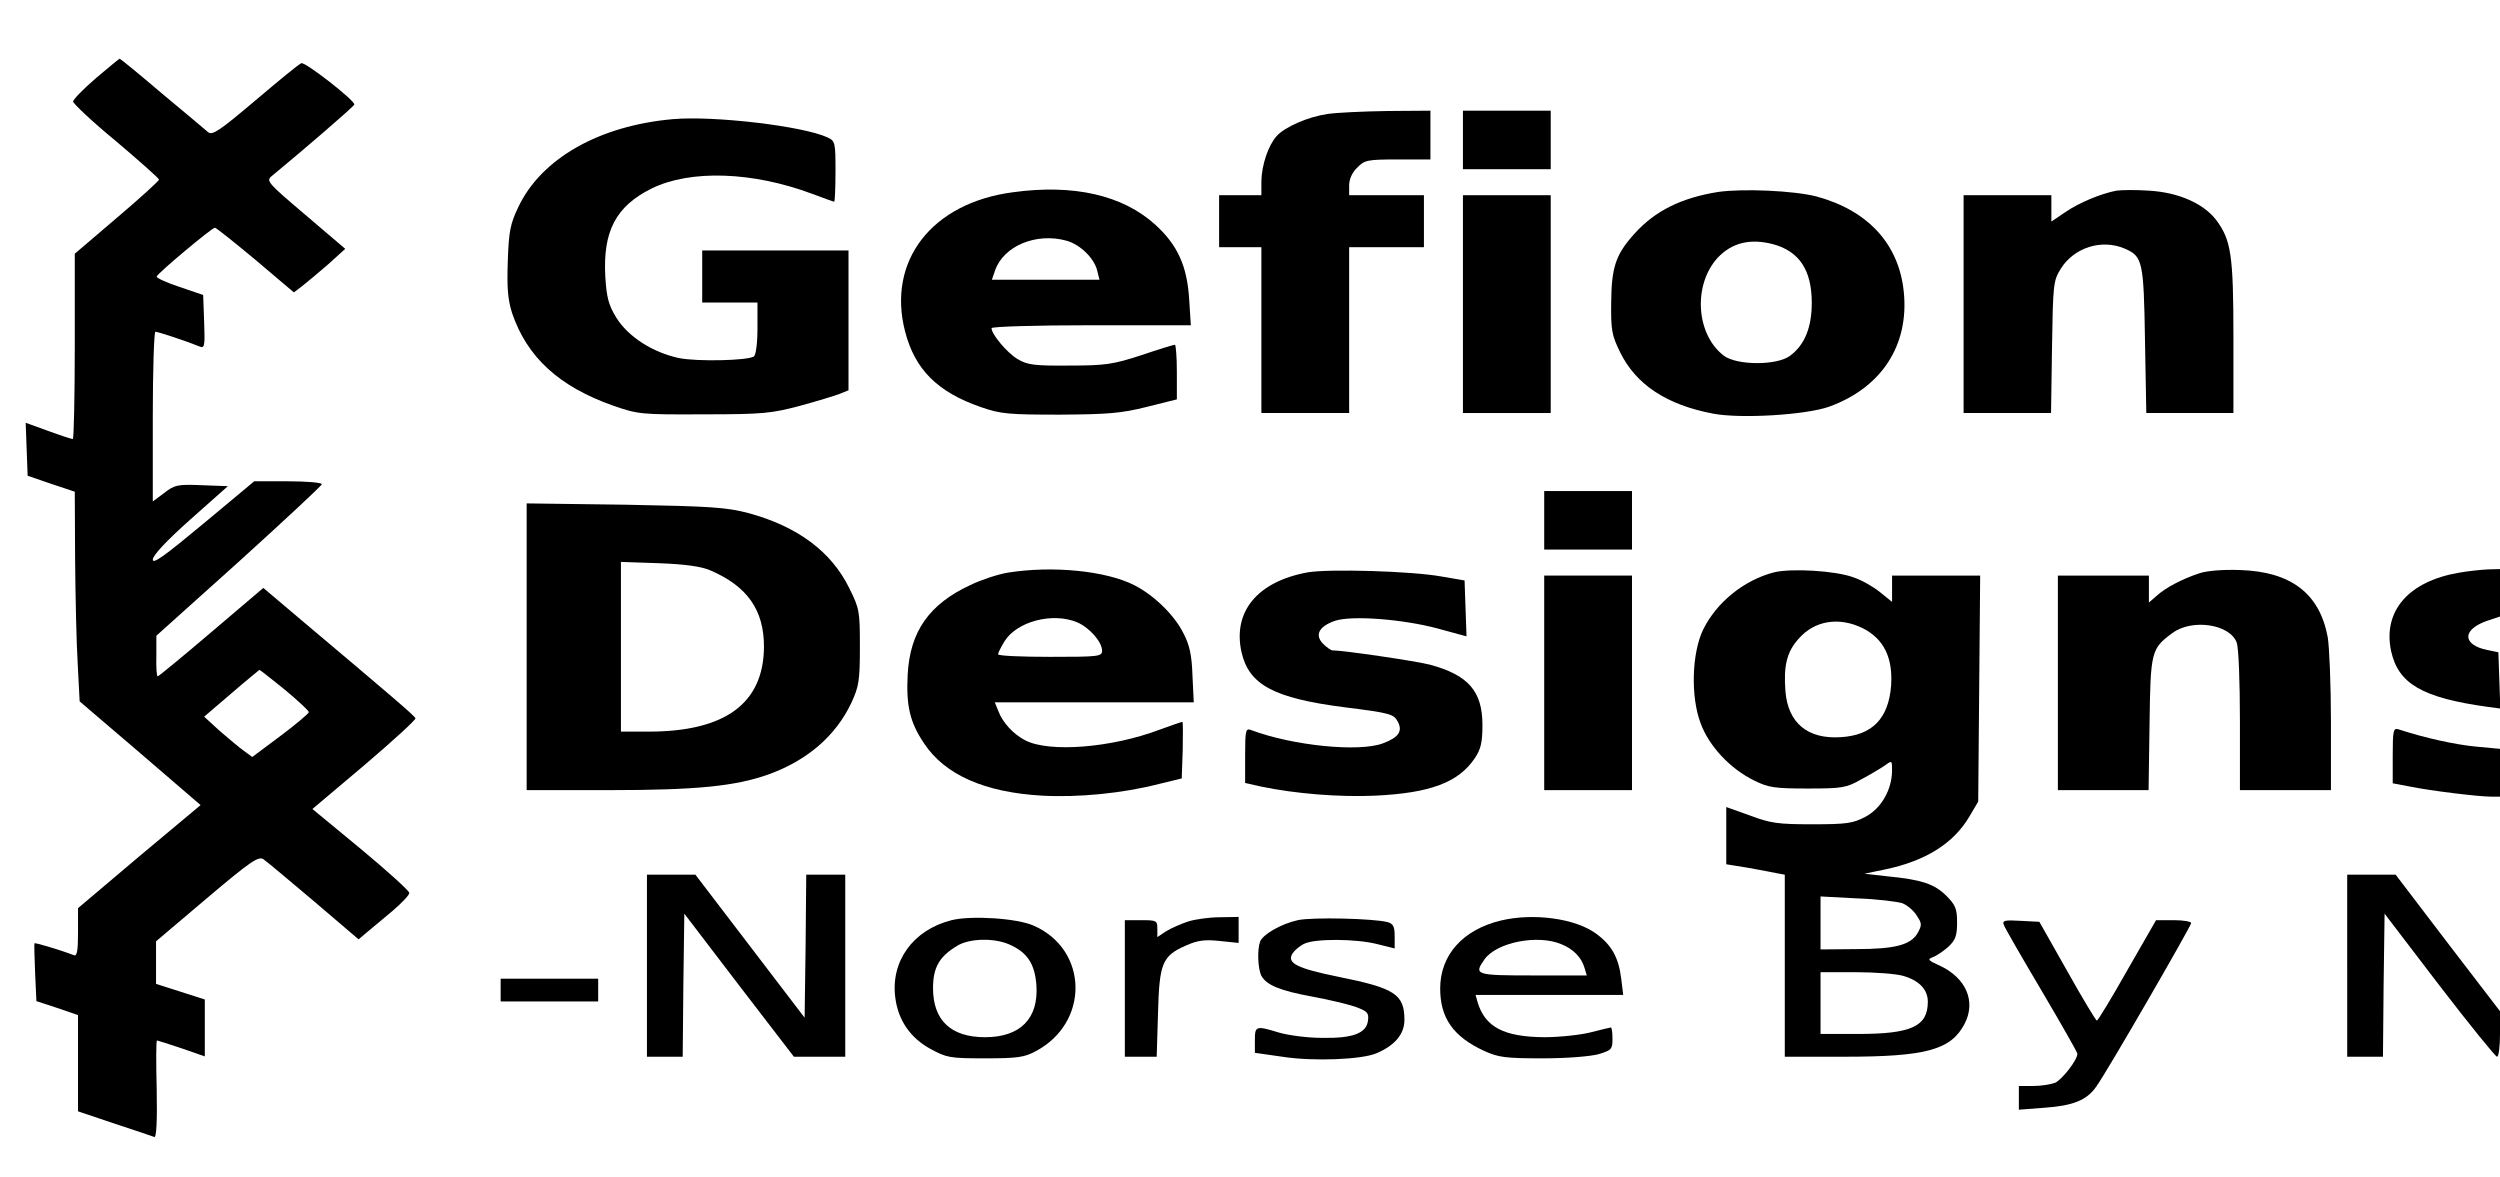
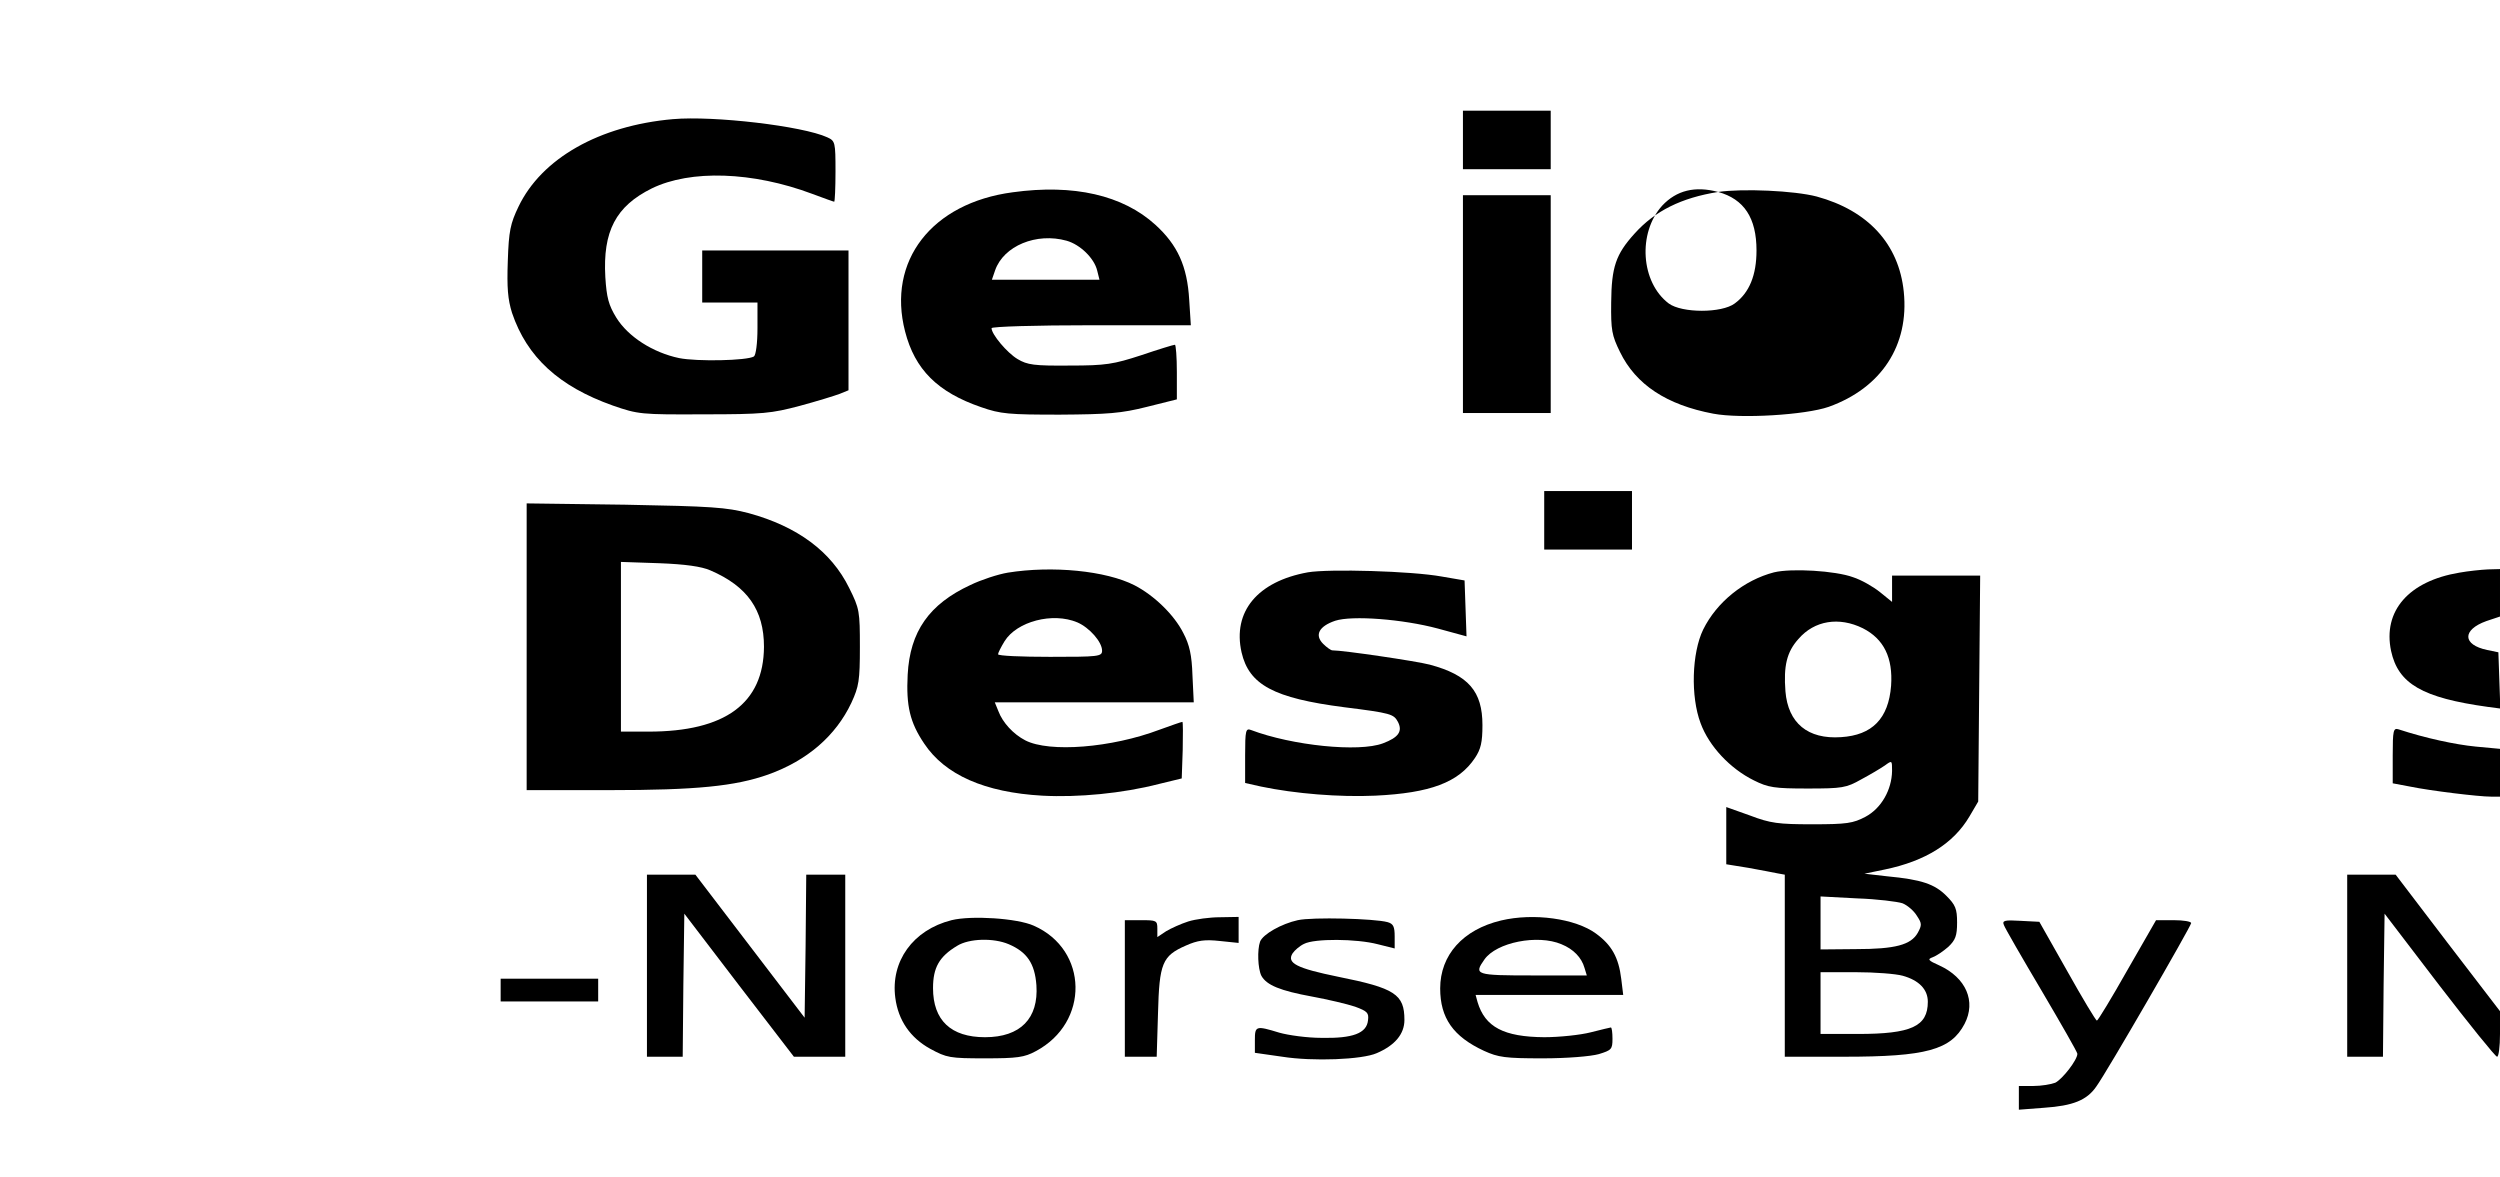
<svg xmlns="http://www.w3.org/2000/svg" version="1.0" width="203.208mm" height="95.683mm" viewBox="0 0 769 362" preserveAspectRatio="xMidYMid meet">
  <g transform="translate(0,362) scale(0.1,-0.1)" fill="#000000" stroke="none">
-     <path d="M295 3380 c-38 -33 -70 -65 -70 -72 0 -6 59 -62 132 -122 72 -61 132 -114 132 -118 1 -3 -57 -56 -129 -117 l-130 -111 0 -285 c0 -157 -3 -285 -6 -285 -4 0 -38 11 -76 25 l-69 25 3 -82 3 -81 73 -25 72 -24 1 -206 c1 -114 4 -259 8 -323 l6 -116 186 -159 186 -160 -189 -158 -188 -159 0 -74 c0 -56 -3 -74 -12 -71 -50 19 -120 39 -122 37 -1 -2 0 -43 2 -91 l4 -87 64 -21 64 -22 0 -148 0 -148 113 -38 c61 -20 117 -39 122 -41 6 -2 9 50 7 147 -2 82 -2 150 1 150 2 0 36 -11 75 -24 l72 -25 0 88 0 87 -75 24 -75 24 0 66 0 65 157 133 c136 115 159 130 174 119 9 -6 79 -65 155 -129 l137 -117 26 22 c15 12 50 42 79 66 28 24 52 49 51 55 0 6 -67 67 -149 135 l-149 123 160 135 c88 75 158 139 157 144 -3 8 -65 61 -351 302 l-117 99 -160 -136 c-88 -75 -162 -136 -165 -136 -3 0 -5 28 -4 63 l0 62 255 229 c139 126 254 233 254 237 0 5 -47 9 -104 9 l-104 0 -156 -130 c-119 -99 -156 -126 -156 -111 0 13 41 57 115 123 l116 103 -81 3 c-74 3 -83 1 -115 -24 l-35 -26 0 261 c0 143 4 261 8 261 8 0 96 -29 135 -45 16 -7 18 -1 15 75 l-3 83 -73 25 c-40 13 -72 28 -70 32 4 11 170 150 179 150 4 0 60 -45 125 -99 l118 -100 25 19 c14 11 50 41 80 67 l53 48 -122 104 c-118 100 -122 105 -104 120 96 79 254 215 254 220 0 14 -152 132 -163 127 -7 -2 -70 -54 -142 -115 -110 -93 -132 -108 -145 -97 -8 7 -72 61 -142 119 -69 59 -128 107 -130 107 -1 0 -34 -27 -73 -60z m581 -1881 c41 -34 74 -65 74 -69 0 -4 -39 -37 -87 -73 l-87 -65 -26 19 c-14 10 -47 38 -74 61 l-48 44 83 71 c46 40 86 72 87 73 2 0 37 -28 78 -61z" />
-     <path d="M4084 3270 c-61 -9 -132 -40 -157 -68 -26 -29 -46 -89 -47 -139 l0 -43 -65 0 -65 0 0 -80 0 -80 65 0 65 0 0 -255 0 -255 135 0 135 0 0 255 0 255 115 0 115 0 0 80 0 80 -115 0 -115 0 0 30 c0 19 9 40 25 55 22 23 31 25 125 25 l100 0 0 75 0 75 -132 -1 c-73 -1 -156 -5 -184 -9z" />
    <path d="M4500 3190 l0 -90 135 0 135 0 0 90 0 90 -135 0 -135 0 0 -90z" />
    <path d="M2070 3254 c-227 -20 -404 -121 -475 -269 -25 -52 -30 -75 -33 -167 -3 -83 0 -118 13 -160 46 -136 144 -226 310 -285 78 -27 86 -28 280 -27 183 0 208 3 295 26 52 14 107 31 123 37 l27 11 0 215 0 215 -225 0 -225 0 0 -80 0 -80 85 0 85 0 0 -79 c0 -47 -5 -83 -11 -87 -21 -13 -175 -16 -230 -5 -81 17 -157 66 -193 124 -24 39 -30 62 -34 125 -8 141 32 218 143 273 119 58 310 52 494 -17 35 -13 65 -24 67 -24 2 0 4 42 4 93 0 90 -1 94 -25 105 -76 35 -350 67 -475 56z" />
    <path d="M3115 3029 c-249 -33 -387 -211 -331 -428 30 -117 100 -187 234 -233 60 -21 85 -23 242 -23 148 1 189 4 268 24 l92 23 0 84 c0 46 -3 84 -6 84 -4 0 -50 -14 -103 -32 -86 -28 -109 -32 -221 -32 -109 -1 -130 2 -160 20 -32 19 -80 76 -80 95 0 5 138 9 306 9 l307 0 -5 78 c-6 104 -36 169 -104 231 -100 91 -251 126 -439 100z m166 -149 c42 -12 85 -54 94 -92 l7 -28 -165 0 -166 0 10 29 c26 75 127 117 220 91z" />
-     <path d="M5285 3030 c-113 -18 -194 -58 -257 -128 -58 -64 -71 -103 -72 -212 -1 -85 2 -101 27 -152 49 -101 144 -163 287 -190 85 -16 283 -4 355 21 162 58 248 189 231 354 -15 147 -110 250 -268 293 -69 18 -227 25 -303 14z m170 -161 c80 -22 118 -80 118 -180 0 -76 -22 -130 -67 -163 -40 -30 -162 -30 -203 0 -86 65 -96 217 -20 301 44 47 101 61 172 42z" />
-     <path d="M6510 3034 c-47 -9 -115 -37 -157 -66 l-43 -29 0 41 0 40 -135 0 -135 0 0 -335 0 -335 134 0 135 0 3 203 c3 193 4 204 27 241 41 65 125 92 196 62 56 -24 59 -38 63 -283 l4 -223 134 0 134 0 0 233 c0 254 -7 300 -54 362 -39 50 -116 84 -206 89 -41 3 -86 2 -100 0z" />
+     <path d="M5285 3030 c-113 -18 -194 -58 -257 -128 -58 -64 -71 -103 -72 -212 -1 -85 2 -101 27 -152 49 -101 144 -163 287 -190 85 -16 283 -4 355 21 162 58 248 189 231 354 -15 147 -110 250 -268 293 -69 18 -227 25 -303 14z c80 -22 118 -80 118 -180 0 -76 -22 -130 -67 -163 -40 -30 -162 -30 -203 0 -86 65 -96 217 -20 301 44 47 101 61 172 42z" />
    <path d="M4500 2685 l0 -335 135 0 135 0 0 335 0 335 -135 0 -135 0 0 -335z" />
    <path d="M4750 2020 l0 -90 135 0 135 0 0 90 0 90 -135 0 -135 0 0 -90z" />
    <path d="M1620 1631 l0 -441 253 0 c269 0 388 12 490 48 120 43 208 119 256 221 23 50 26 68 26 171 0 110 -1 118 -33 182 -55 112 -159 189 -309 230 -69 18 -113 21 -380 26 l-303 4 0 -441z m565 235 c114 -49 165 -122 165 -235 -1 -174 -119 -261 -355 -261 l-85 0 0 261 0 261 118 -4 c79 -3 130 -10 157 -22z" />
    <path d="M3100 1859 c-30 -5 -82 -22 -115 -38 -127 -59 -186 -143 -193 -276 -5 -96 7 -147 51 -212 64 -96 186 -150 363 -160 110 -6 247 7 359 36 l70 17 3 87 c1 48 1 87 -1 87 -3 0 -34 -11 -70 -24 -148 -56 -339 -71 -413 -33 -37 19 -70 55 -83 90 l-11 27 306 0 306 0 -4 83 c-2 62 -9 94 -28 130 -28 56 -90 116 -150 147 -88 45 -253 61 -390 39z m214 -153 c37 -16 76 -60 76 -87 0 -18 -11 -19 -160 -19 -88 0 -160 3 -160 8 0 4 9 22 20 40 38 61 148 90 224 58z" />
    <path d="M4023 1860 c-155 -28 -232 -121 -204 -246 23 -100 99 -141 316 -169 144 -18 152 -21 165 -45 15 -29 2 -48 -46 -66 -74 -28 -279 -7 -406 41 -16 6 -18 -1 -18 -78 l0 -85 49 -11 c105 -22 241 -33 351 -28 170 8 257 41 307 116 18 27 23 48 23 101 0 104 -43 154 -162 186 -42 11 -266 44 -300 44 -4 0 -17 9 -28 20 -27 27 -13 54 37 71 52 17 208 5 316 -24 l88 -24 -3 86 -3 86 -70 12 c-93 17 -347 24 -412 13z" />
    <path d="M5457 1860 c-92 -24 -176 -91 -218 -176 -35 -72 -39 -206 -8 -288 26 -71 91 -140 164 -176 44 -22 63 -25 165 -25 107 0 119 2 165 28 28 15 60 34 73 43 22 16 22 16 22 -17 -1 -58 -33 -115 -82 -141 -38 -20 -57 -23 -163 -23 -105 0 -129 3 -192 27 l-73 26 0 -88 0 -88 68 -11 c37 -7 77 -14 90 -17 l22 -4 0 -280 0 -280 183 0 c252 0 328 21 370 101 36 69 5 142 -78 180 -34 15 -37 19 -20 25 11 4 32 18 48 32 22 21 27 34 27 75 0 42 -5 54 -33 82 -36 36 -76 50 -182 60 l-70 8 63 13 c125 26 211 80 260 163 l27 46 3 348 3 347 -136 0 -135 0 0 -40 0 -41 -37 30 c-21 17 -58 38 -83 46 -54 20 -190 28 -243 15z m273 -172 c65 -33 93 -91 87 -177 -8 -101 -58 -152 -154 -158 -102 -7 -163 43 -171 141 -6 78 4 121 40 161 49 57 125 69 198 33z m122 -846 c15 -6 35 -23 44 -38 16 -24 16 -29 3 -53 -21 -37 -69 -50 -191 -50 l-108 -1 0 81 0 82 113 -6 c61 -2 124 -10 139 -15z m1 -223 c50 -14 77 -42 77 -80 0 -76 -51 -99 -215 -99 l-115 0 0 95 0 95 108 0 c59 0 124 -5 145 -11z" />
-     <path d="M6765 1857 c-54 -18 -105 -45 -132 -70 l-23 -20 0 41 0 42 -140 0 -140 0 0 -330 0 -330 139 0 140 0 3 204 c3 223 5 231 70 279 60 45 177 28 198 -29 6 -14 10 -122 10 -240 l0 -214 140 0 140 0 0 209 c0 114 -5 233 -10 262 -25 134 -113 201 -269 206 -52 2 -102 -2 -126 -10z" />
    <path d="M7565 1859 c-156 -26 -236 -118 -210 -241 22 -101 96 -144 298 -172 l38 -5 -3 87 -3 86 -34 7 c-77 16 -78 62 -3 89 l42 14 0 73 0 73 -37 -1 c-21 -1 -60 -5 -88 -10z" />
-     <path d="M4750 1520 l0 -330 135 0 135 0 0 330 0 330 -135 0 -135 0 0 -330z" />
    <path d="M7360 1297 l0 -86 53 -10 c63 -13 211 -31 249 -31 l28 0 0 74 0 73 -75 7 c-62 6 -155 26 -237 53 -16 5 -18 -3 -18 -80z" />
    <path d="M1990 650 l0 -280 55 0 55 0 2 220 3 220 168 -220 169 -220 79 0 79 0 0 280 0 280 -60 0 -60 0 -2 -220 -3 -220 -168 220 -168 220 -75 0 -74 0 0 -280z" />
    <path d="M7220 650 l0 -280 55 0 55 0 2 220 3 220 168 -220 c93 -121 173 -220 178 -220 5 0 9 31 9 70 l0 70 -161 210 -160 210 -75 0 -74 0 0 -280z" />
    <path d="M2927 790 c-119 -30 -188 -127 -173 -239 9 -69 46 -123 108 -157 50 -27 59 -29 168 -29 99 0 121 3 156 22 166 88 162 312 -6 386 -51 23 -192 32 -253 17z m176 -74 c56 -24 80 -59 85 -126 7 -102 -49 -160 -158 -160 -105 0 -160 52 -160 151 0 63 19 97 74 130 37 23 112 25 159 5z" />
    <path d="M3655 786 c-22 -7 -53 -21 -68 -30 l-27 -18 0 26 c0 25 -3 26 -50 26 l-50 0 0 -210 0 -210 49 0 49 0 4 133 c4 155 13 177 86 209 36 16 58 19 104 14 l58 -6 0 40 0 40 -57 -1 c-32 0 -76 -6 -98 -13z" />
    <path d="M3992 790 c-50 -11 -107 -43 -116 -66 -9 -25 -7 -83 4 -105 16 -29 58 -46 156 -64 49 -9 108 -23 132 -31 38 -14 43 -19 40 -42 -4 -40 -47 -56 -143 -54 -44 0 -102 8 -130 16 -72 22 -75 21 -75 -23 l0 -39 84 -12 c95 -15 246 -9 291 11 56 24 85 59 85 102 0 79 -29 98 -204 133 -127 26 -159 42 -140 72 6 9 22 23 35 29 32 17 162 16 227 -1 l52 -13 0 37 c0 30 -4 39 -22 44 -40 11 -231 16 -276 6z" />
    <path d="M4617 789 c-117 -28 -187 -106 -187 -209 0 -91 40 -148 135 -192 44 -20 65 -23 180 -23 75 0 148 6 173 13 39 12 42 15 42 47 0 19 -2 35 -5 35 -2 0 -30 -7 -62 -15 -31 -8 -96 -15 -143 -15 -124 1 -182 31 -205 108 l-6 22 227 0 227 0 -6 49 c-8 67 -30 105 -78 140 -63 46 -191 64 -292 40z m186 -73 c37 -15 62 -41 71 -73 l7 -23 -165 0 c-178 0 -183 2 -150 49 37 53 164 78 237 47z" />
    <path d="M6164 775 c3 -9 55 -99 116 -202 60 -102 110 -189 110 -194 0 -19 -46 -78 -68 -89 -13 -5 -43 -10 -67 -10 l-45 0 0 -36 0 -37 78 6 c88 6 131 23 160 65 31 42 292 494 292 503 0 5 -24 9 -54 9 l-54 0 -89 -155 c-48 -85 -90 -154 -93 -154 -3 0 -44 68 -91 152 l-86 152 -58 3 c-49 3 -57 1 -51 -13z" />
    <path d="M1540 575 l0 -35 150 0 150 0 0 35 0 35 -150 0 -150 0 0 -35z" />
  </g>
</svg>